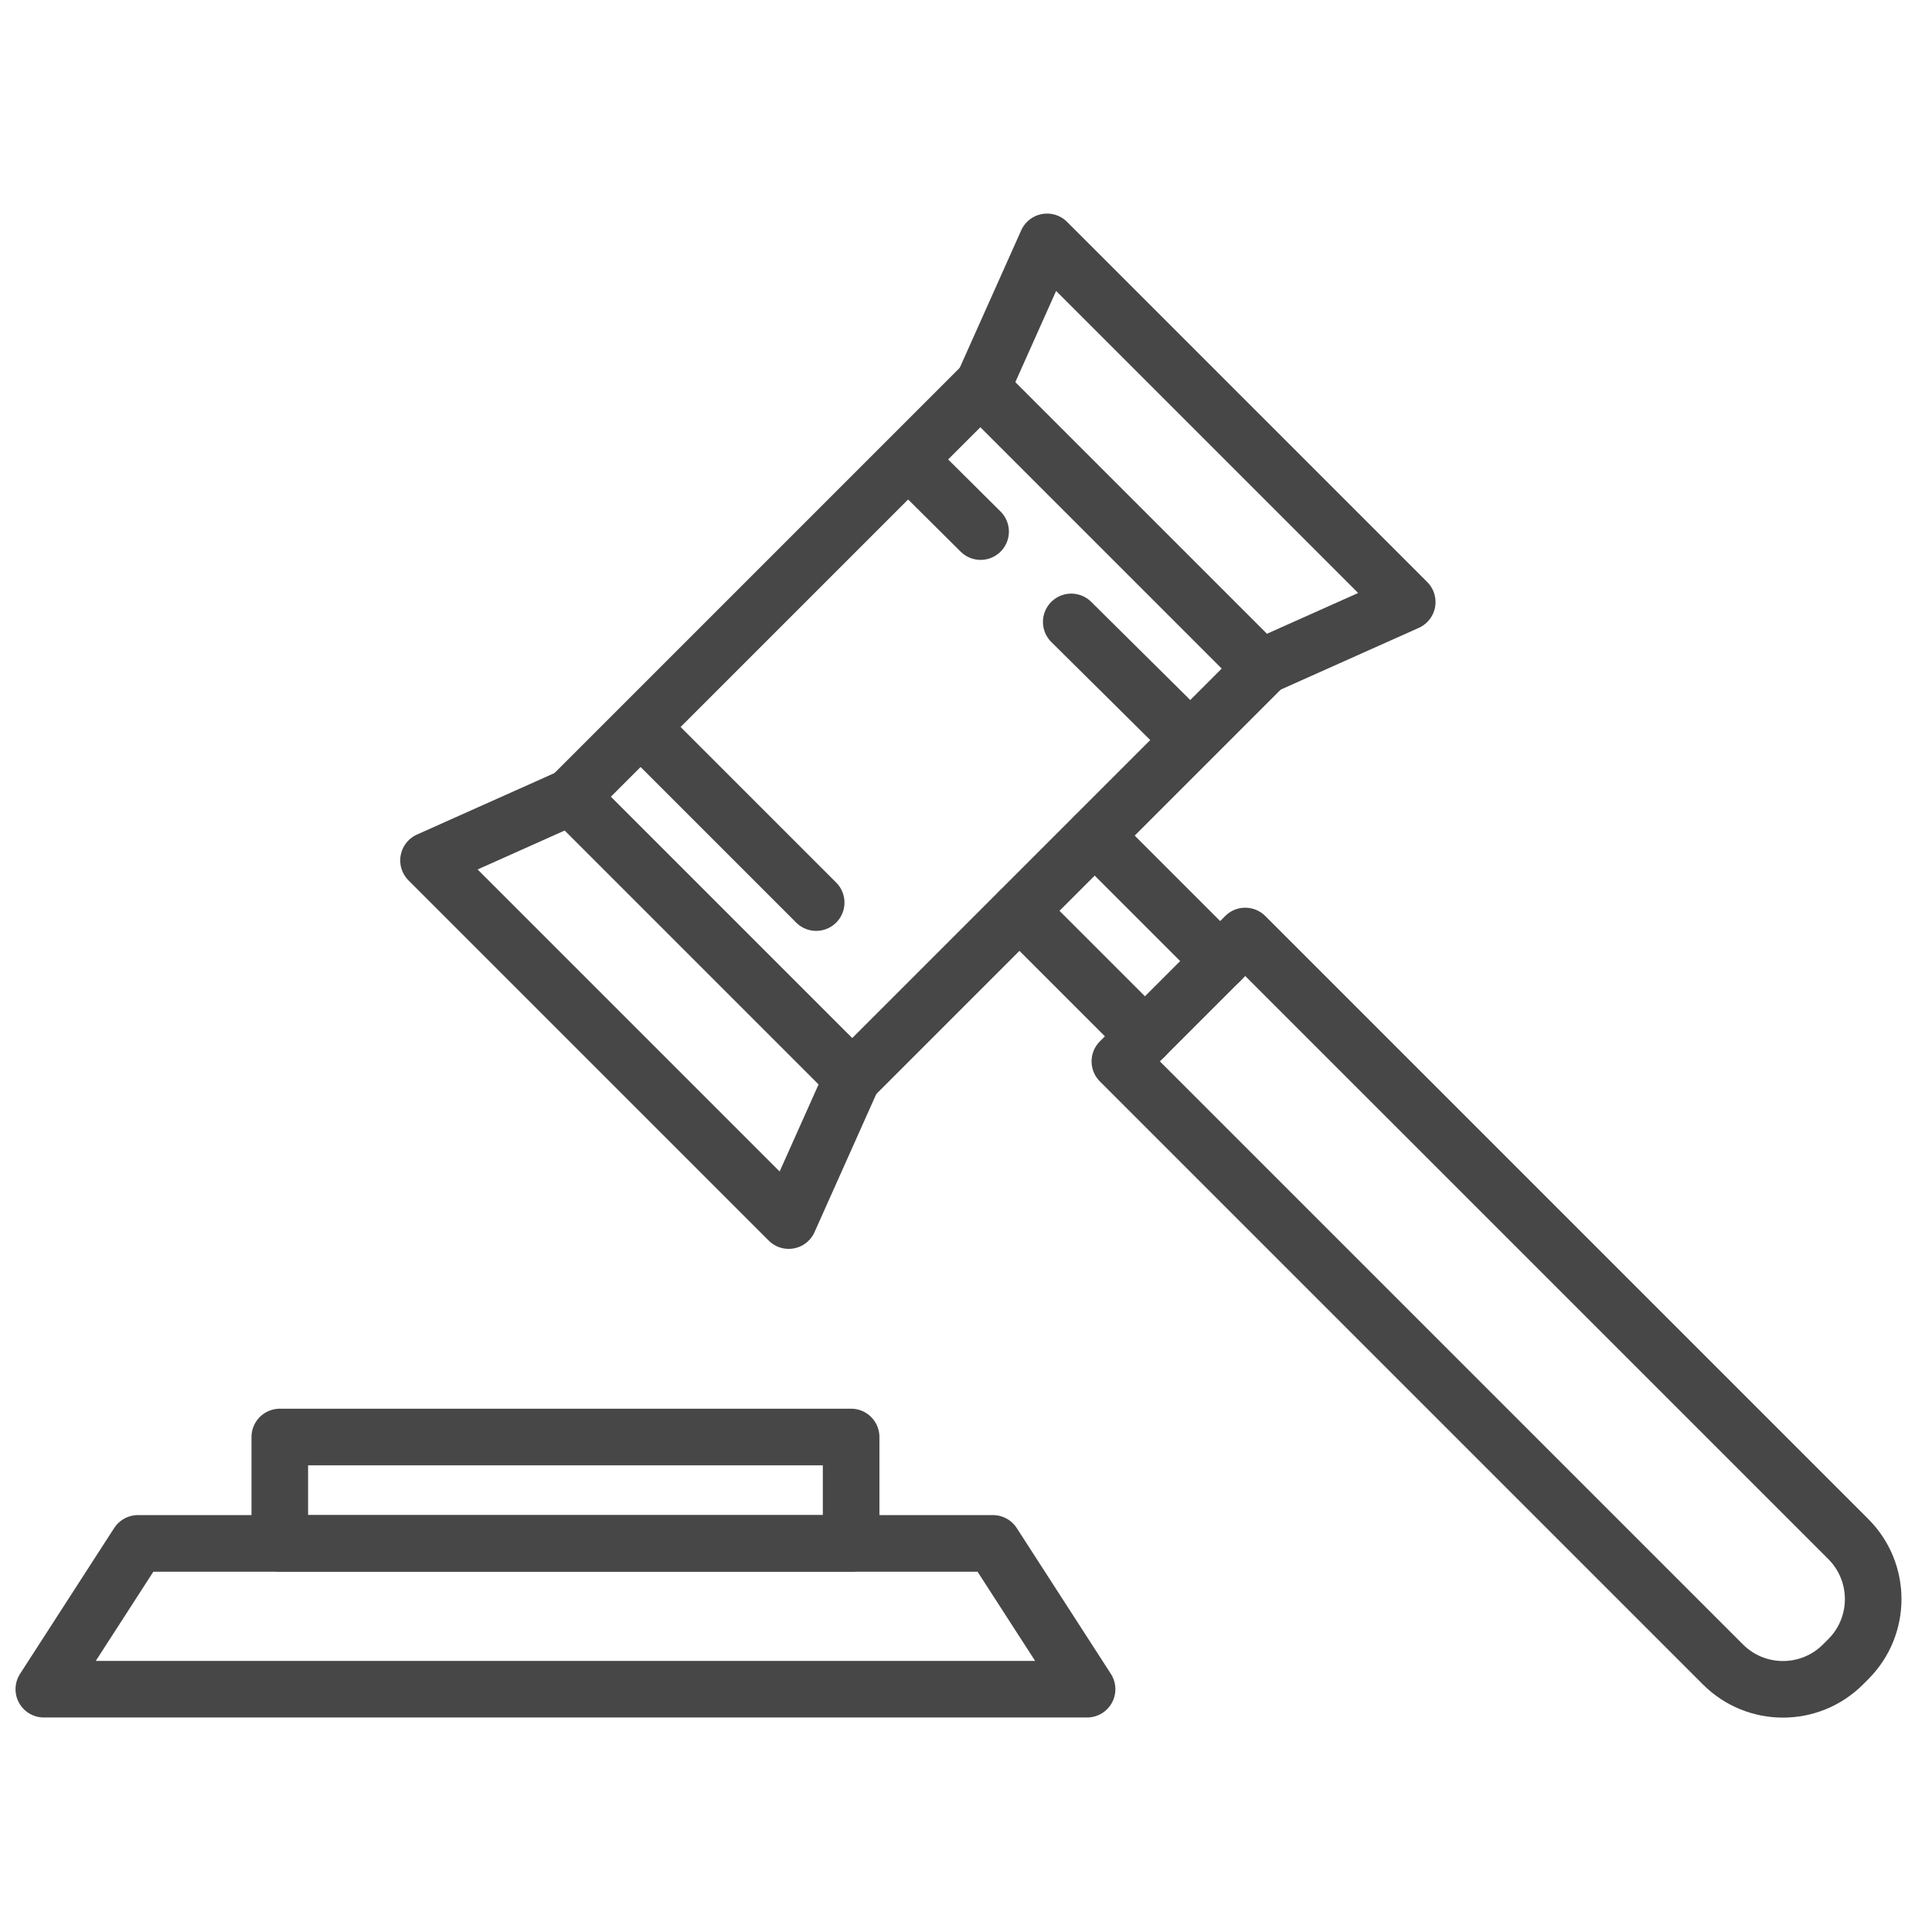
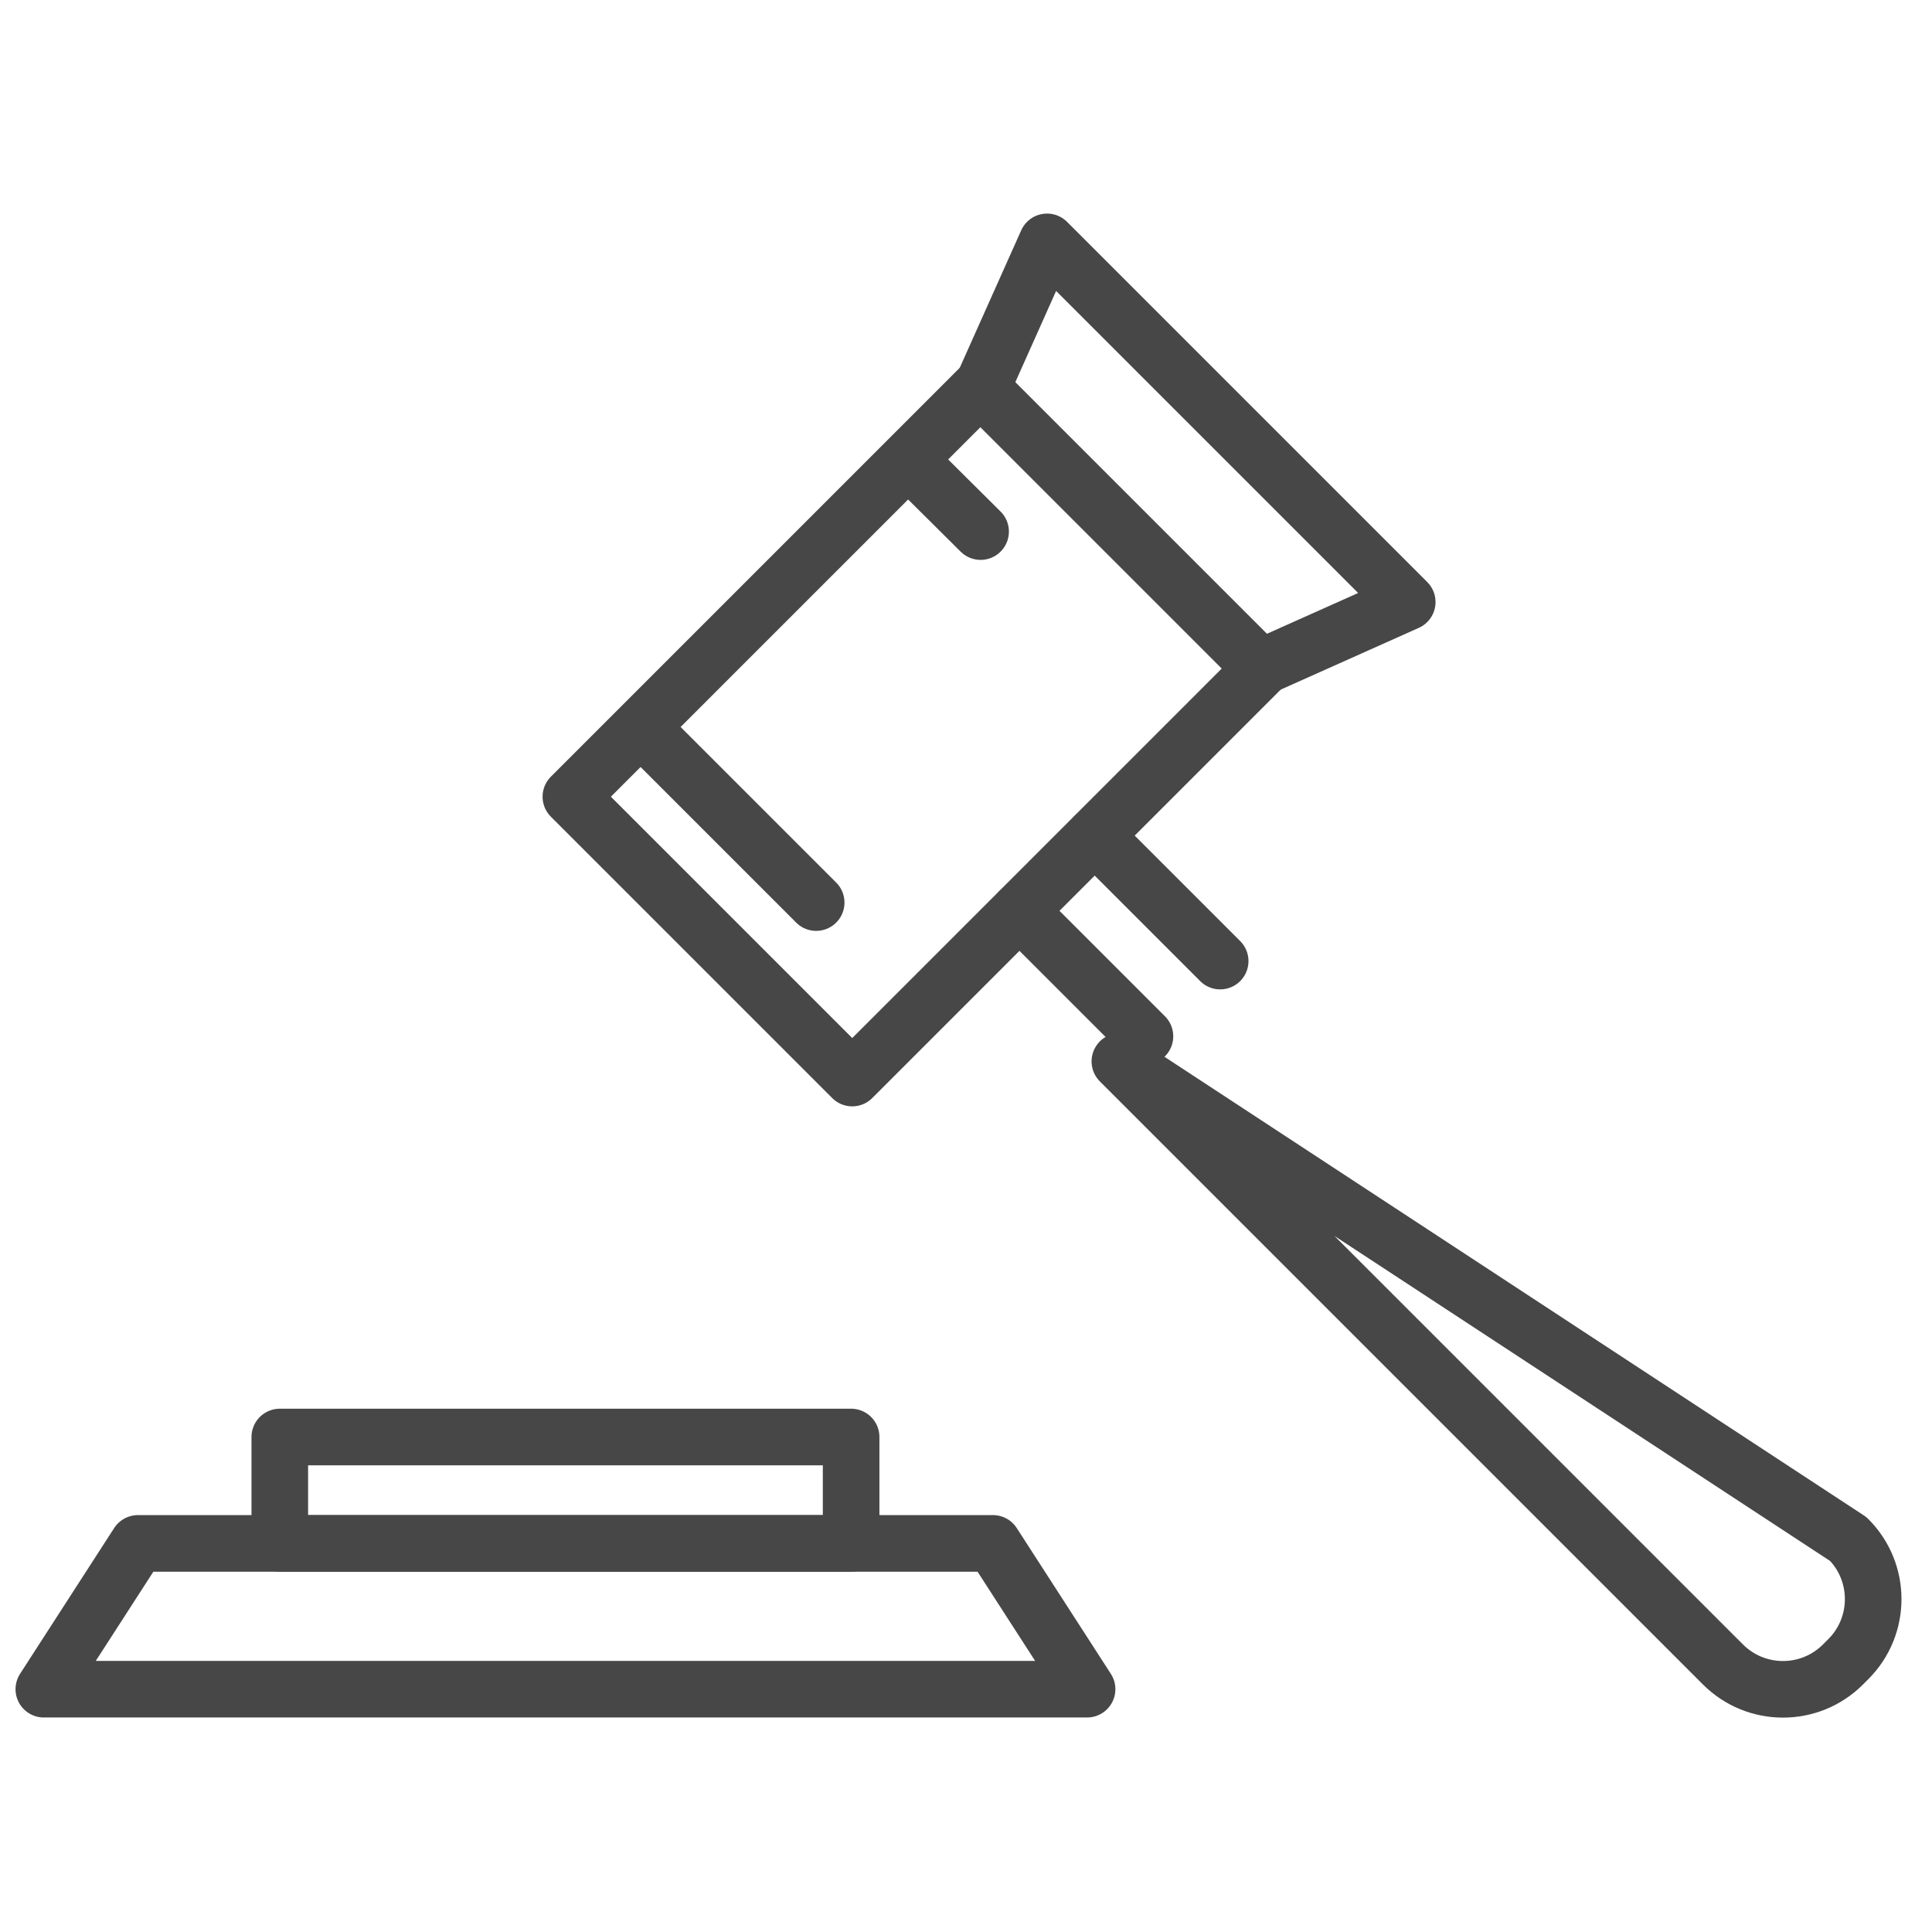
<svg xmlns="http://www.w3.org/2000/svg" enable-background="new 0 0 512 512" id="Layer_2" version="1.1" viewBox="0 0 512 512" xml:space="preserve">
  <g>
    <g>
      <rect fill="none" height="105.464" stroke="#474747" stroke-linecap="round" stroke-linejoin="round" stroke-miterlimit="10" stroke-width="15" transform="matrix(0.707 -0.707 0.707 0.707 -66.149 228.605)" width="153.496" x="166.129" y="141.419" />
-       <path d="    M489.822,439.69l-1.406,1.406c-8.787,8.787-23.033,8.787-31.82,0L296.777,281.277l33.226-33.226L489.822,407.87    C498.609,416.657,498.609,430.903,489.822,439.69z" fill="none" stroke="#474747" stroke-linecap="round" stroke-linejoin="round" stroke-miterlimit="10" stroke-width="15" />
+       <path d="    M489.822,439.69l-1.406,1.406c-8.787,8.787-23.033,8.787-31.82,0L296.777,281.277L489.822,407.87    C498.609,416.657,498.609,430.903,489.822,439.69z" fill="none" stroke="#474747" stroke-linecap="round" stroke-linejoin="round" stroke-miterlimit="10" stroke-width="15" />
      <line fill="none" stroke="#474747" stroke-linecap="round" stroke-linejoin="round" stroke-miterlimit="10" stroke-width="15" x1="290.132" x2="323.358" y1="221.47" y2="254.696" />
      <line fill="none" stroke="#474747" stroke-linecap="round" stroke-linejoin="round" stroke-miterlimit="10" stroke-width="15" x1="303.422" x2="270.196" y1="274.632" y2="241.406" />
-       <polyline fill="none" points="    225.895,285.707 209.013,323.465 113.563,228.014 151.321,211.133   " stroke="#474747" stroke-linecap="round" stroke-linejoin="round" stroke-miterlimit="10" stroke-width="15" />
      <polyline fill="none" points="    335.171,176.431 372.929,159.549 277.478,64.099 260.597,101.857   " stroke="#474747" stroke-linecap="round" stroke-linejoin="round" stroke-miterlimit="10" stroke-width="15" />
      <line fill="none" stroke="#474747" stroke-linecap="round" stroke-linejoin="round" stroke-miterlimit="10" stroke-width="15" x1="171.256" x2="216.296" y1="194.151" y2="239.191" />
-       <line fill="none" stroke="#474747" stroke-linecap="round" stroke-linejoin="round" stroke-miterlimit="10" stroke-width="15" x1="283.891" x2="314.311" y1="164.814" y2="194.958" />
      <line fill="none" stroke="#474747" stroke-linecap="round" stroke-linejoin="round" stroke-miterlimit="10" stroke-width="15" x1="240.976" x2="259.869" y1="122.106" y2="140.875" />
    </g>
    <g>
      <rect fill="none" height="28.193" stroke="#474747" stroke-linecap="round" stroke-linejoin="round" stroke-miterlimit="10" stroke-width="15" width="151.408" x="74.147" y="380.824" />
      <polygon fill="none" points="    288.086,447.653 11.615,447.653 36.556,409.017 263.146,409.017   " stroke="#474747" stroke-linecap="round" stroke-linejoin="round" stroke-miterlimit="10" stroke-width="15" />
    </g>
  </g>
</svg>